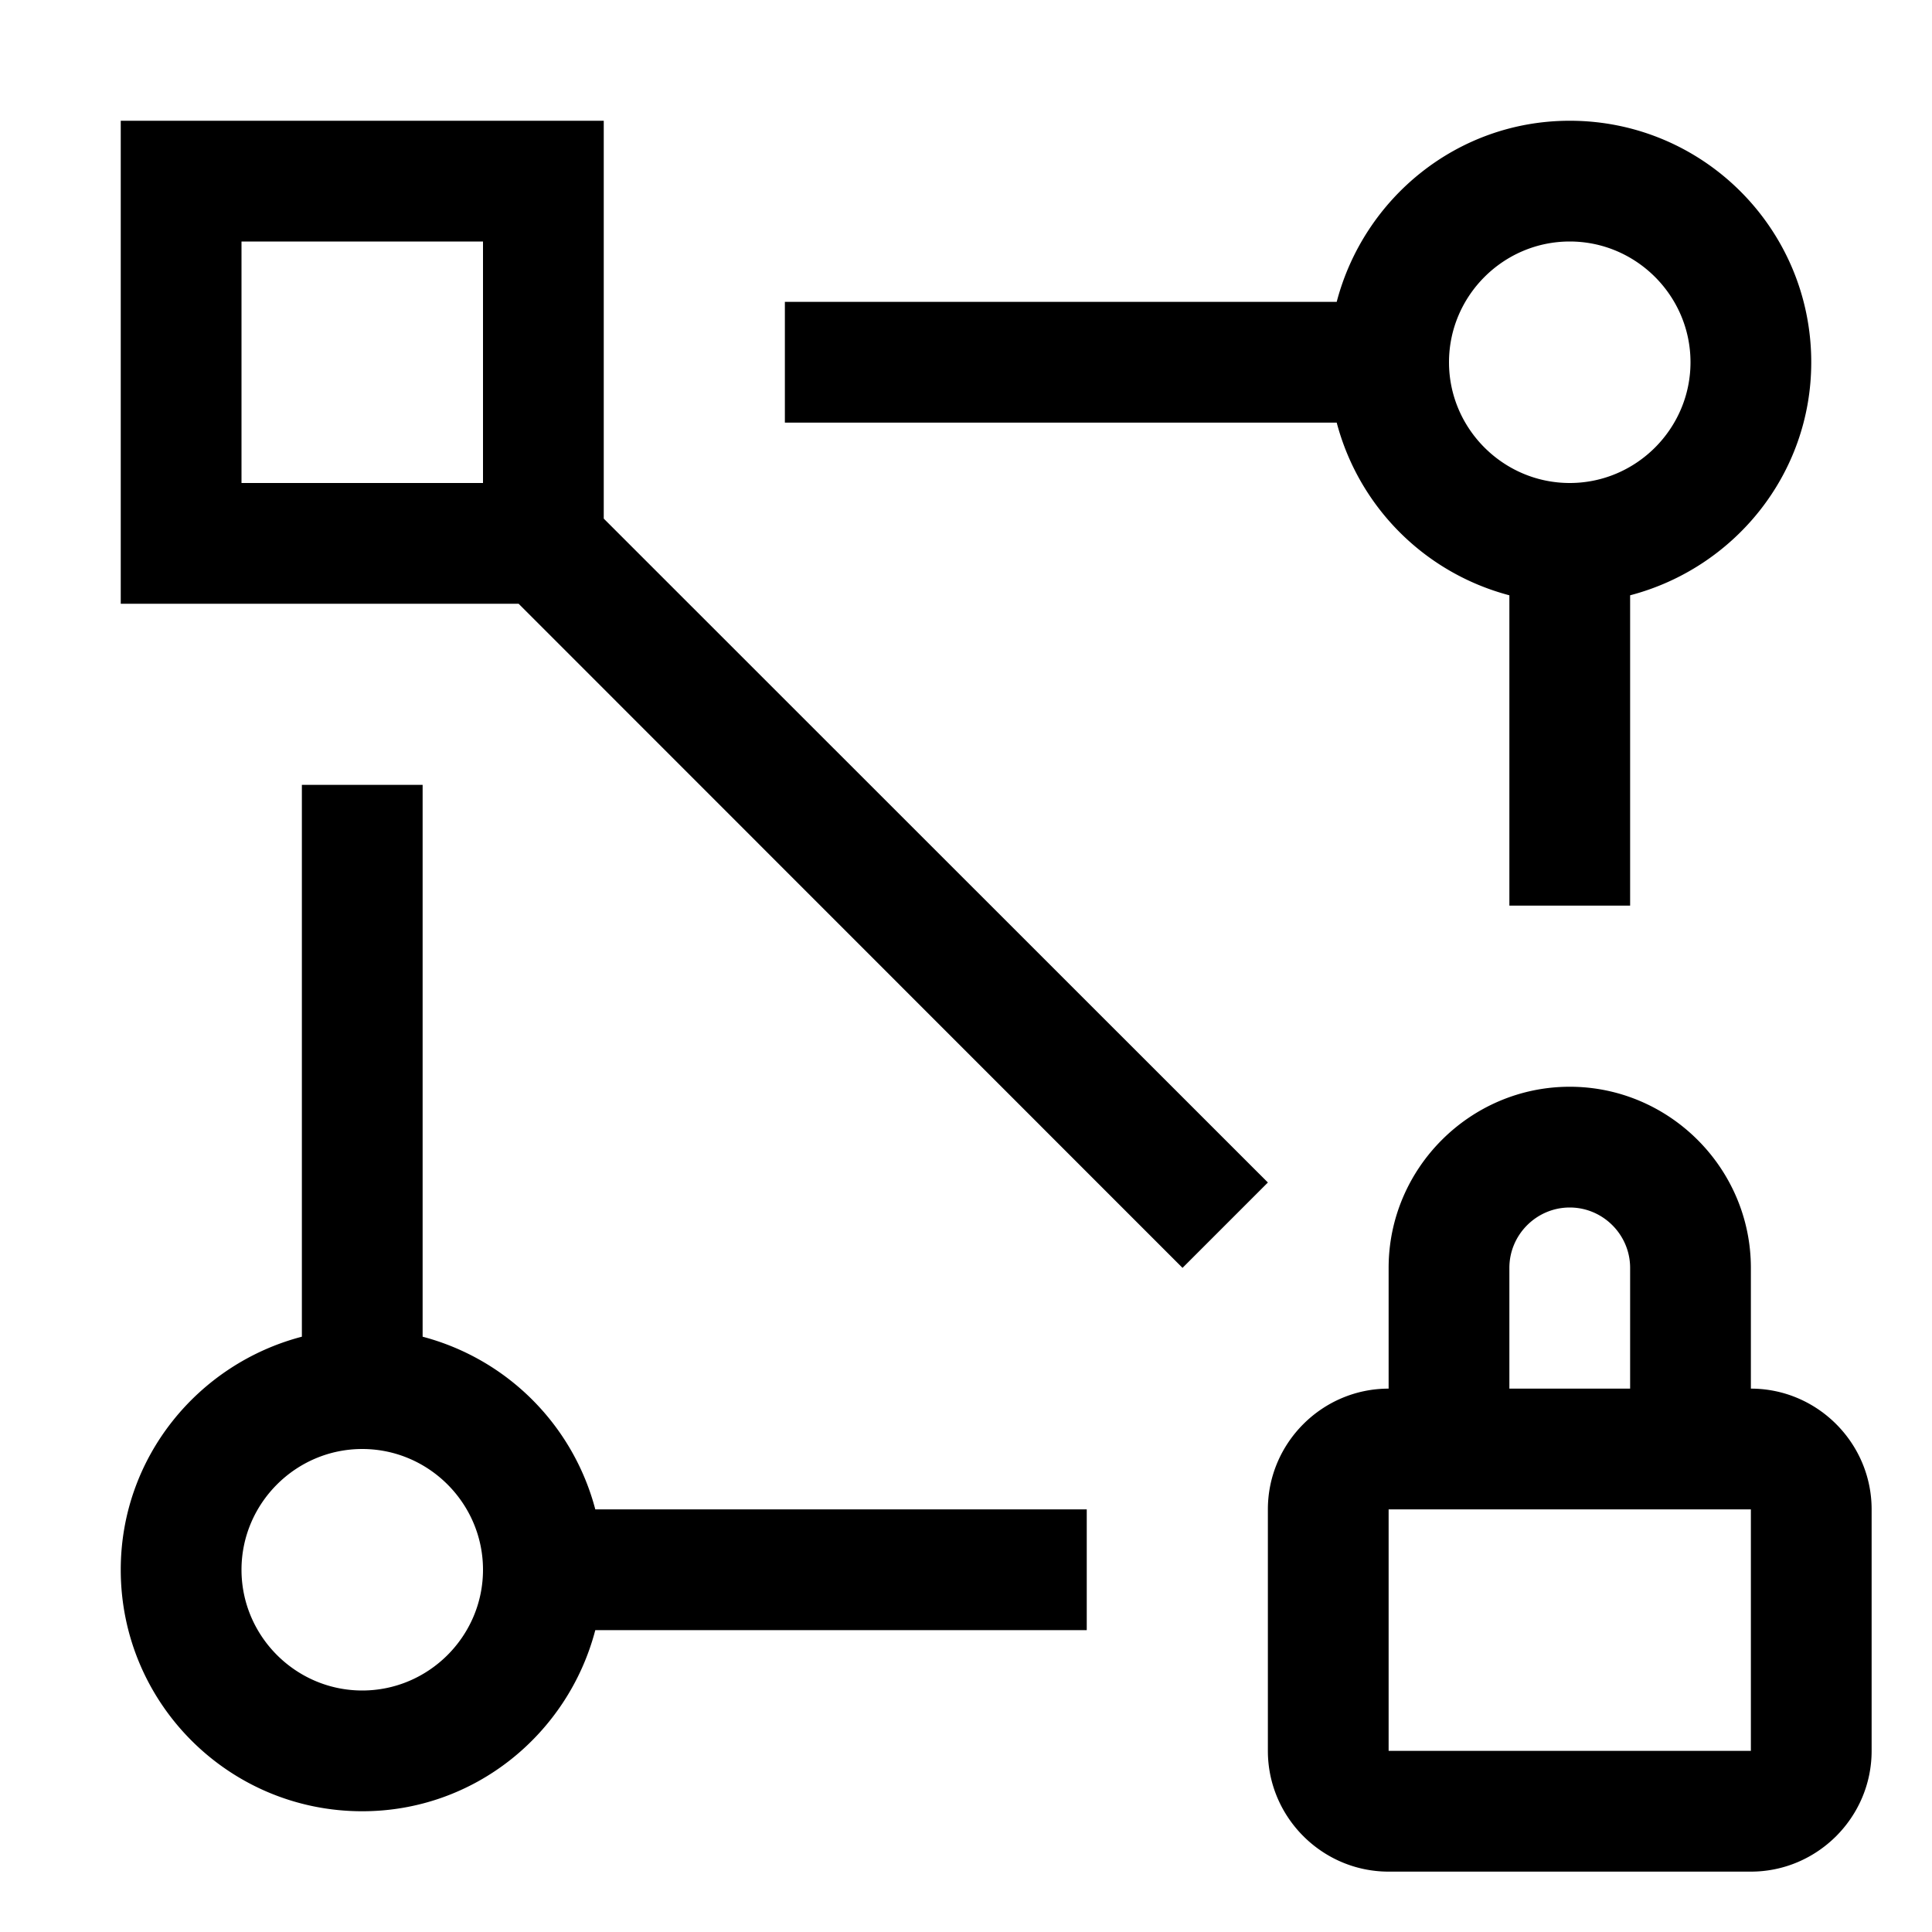
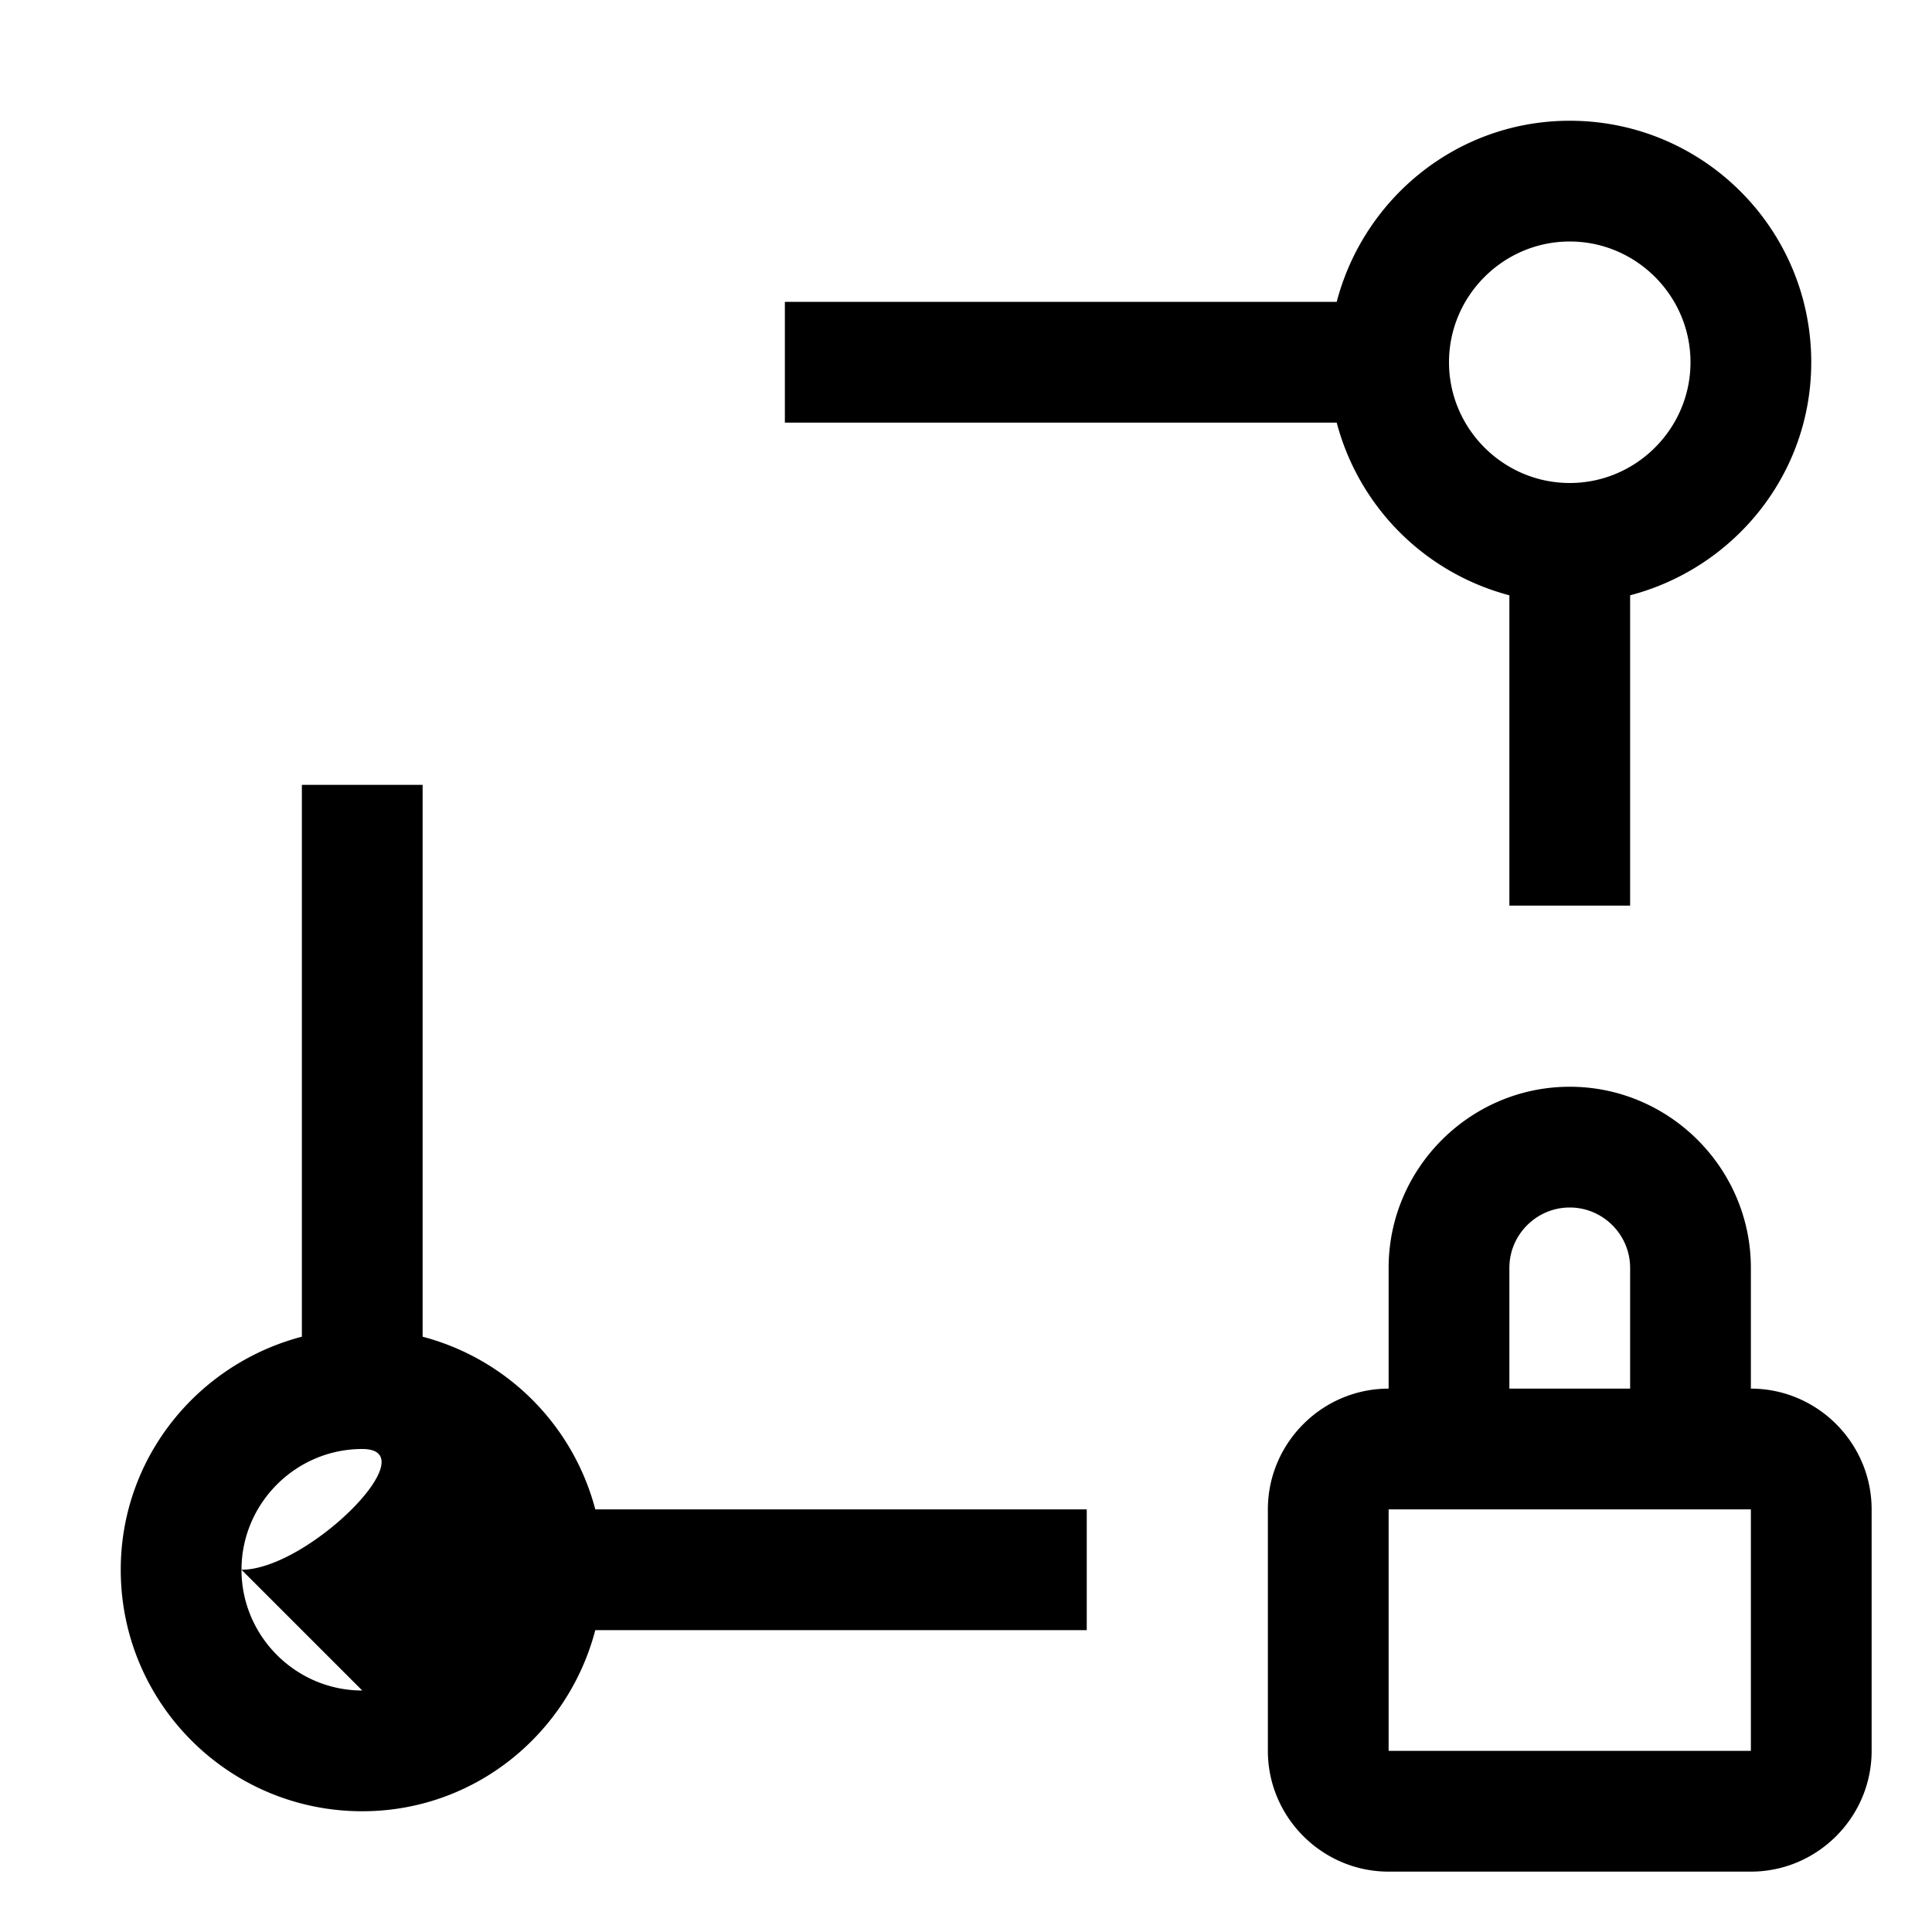
<svg xmlns="http://www.w3.org/2000/svg" width="800" height="800" viewBox="0 0 32 32">
-   <path fill="currentColor" d="M29 23v-2c0-1.65-1.35-3-3-3s-3 1.35-3 3v2c-1.1 0-2 .9-2 2v4c0 1.1.9 2 2 2h6c1.1 0 2-.9 2-2v-4c0-1.1-.9-2-2-2m-4-2c0-.55.45-1 1-1s1 .45 1 1v2h-2zm4 8h-6v-4h6zM7 22.14V13H5v9.14c-1.72.45-3 2-3 3.86c0 2.21 1.79 4 4 4c1.86 0 3.41-1.28 3.86-3H18v-2H9.86A4.017 4.017 0 0 0 7 22.14M6 28c-1.1 0-2-.9-2-2s.9-2 2-2s2 .9 2 2s-.9 2-2 2M30 6c0-2.21-1.79-4-4-4c-1.86 0-3.41 1.28-3.86 3H13v2h9.14c.37 1.4 1.46 2.49 2.86 2.86V15h2V9.86c1.72-.45 3-2 3-3.86m-4 2c-1.1 0-2-.9-2-2s.9-2 2-2s2 .9 2 2s-.9 2-2 2" />
-   <path fill="currentColor" d="M10 8.59V2H2v8h6.59l10.996 11L21 19.586zM8 8H4V4h4z" />
+   <path fill="currentColor" d="M29 23v-2c0-1.65-1.35-3-3-3s-3 1.35-3 3v2c-1.1 0-2 .9-2 2v4c0 1.1.9 2 2 2h6c1.1 0 2-.9 2-2v-4c0-1.1-.9-2-2-2m-4-2c0-.55.45-1 1-1s1 .45 1 1v2h-2zm4 8h-6v-4h6zM7 22.14V13H5v9.14c-1.72.45-3 2-3 3.86c0 2.21 1.79 4 4 4c1.86 0 3.41-1.28 3.86-3H18v-2H9.86A4.017 4.017 0 0 0 7 22.14M6 28c-1.1 0-2-.9-2-2s.9-2 2-2s-.9 2-2 2M30 6c0-2.21-1.79-4-4-4c-1.86 0-3.41 1.28-3.86 3H13v2h9.14c.37 1.4 1.46 2.49 2.86 2.86V15h2V9.86c1.72-.45 3-2 3-3.86m-4 2c-1.1 0-2-.9-2-2s.9-2 2-2s2 .9 2 2s-.9 2-2 2" />
</svg>